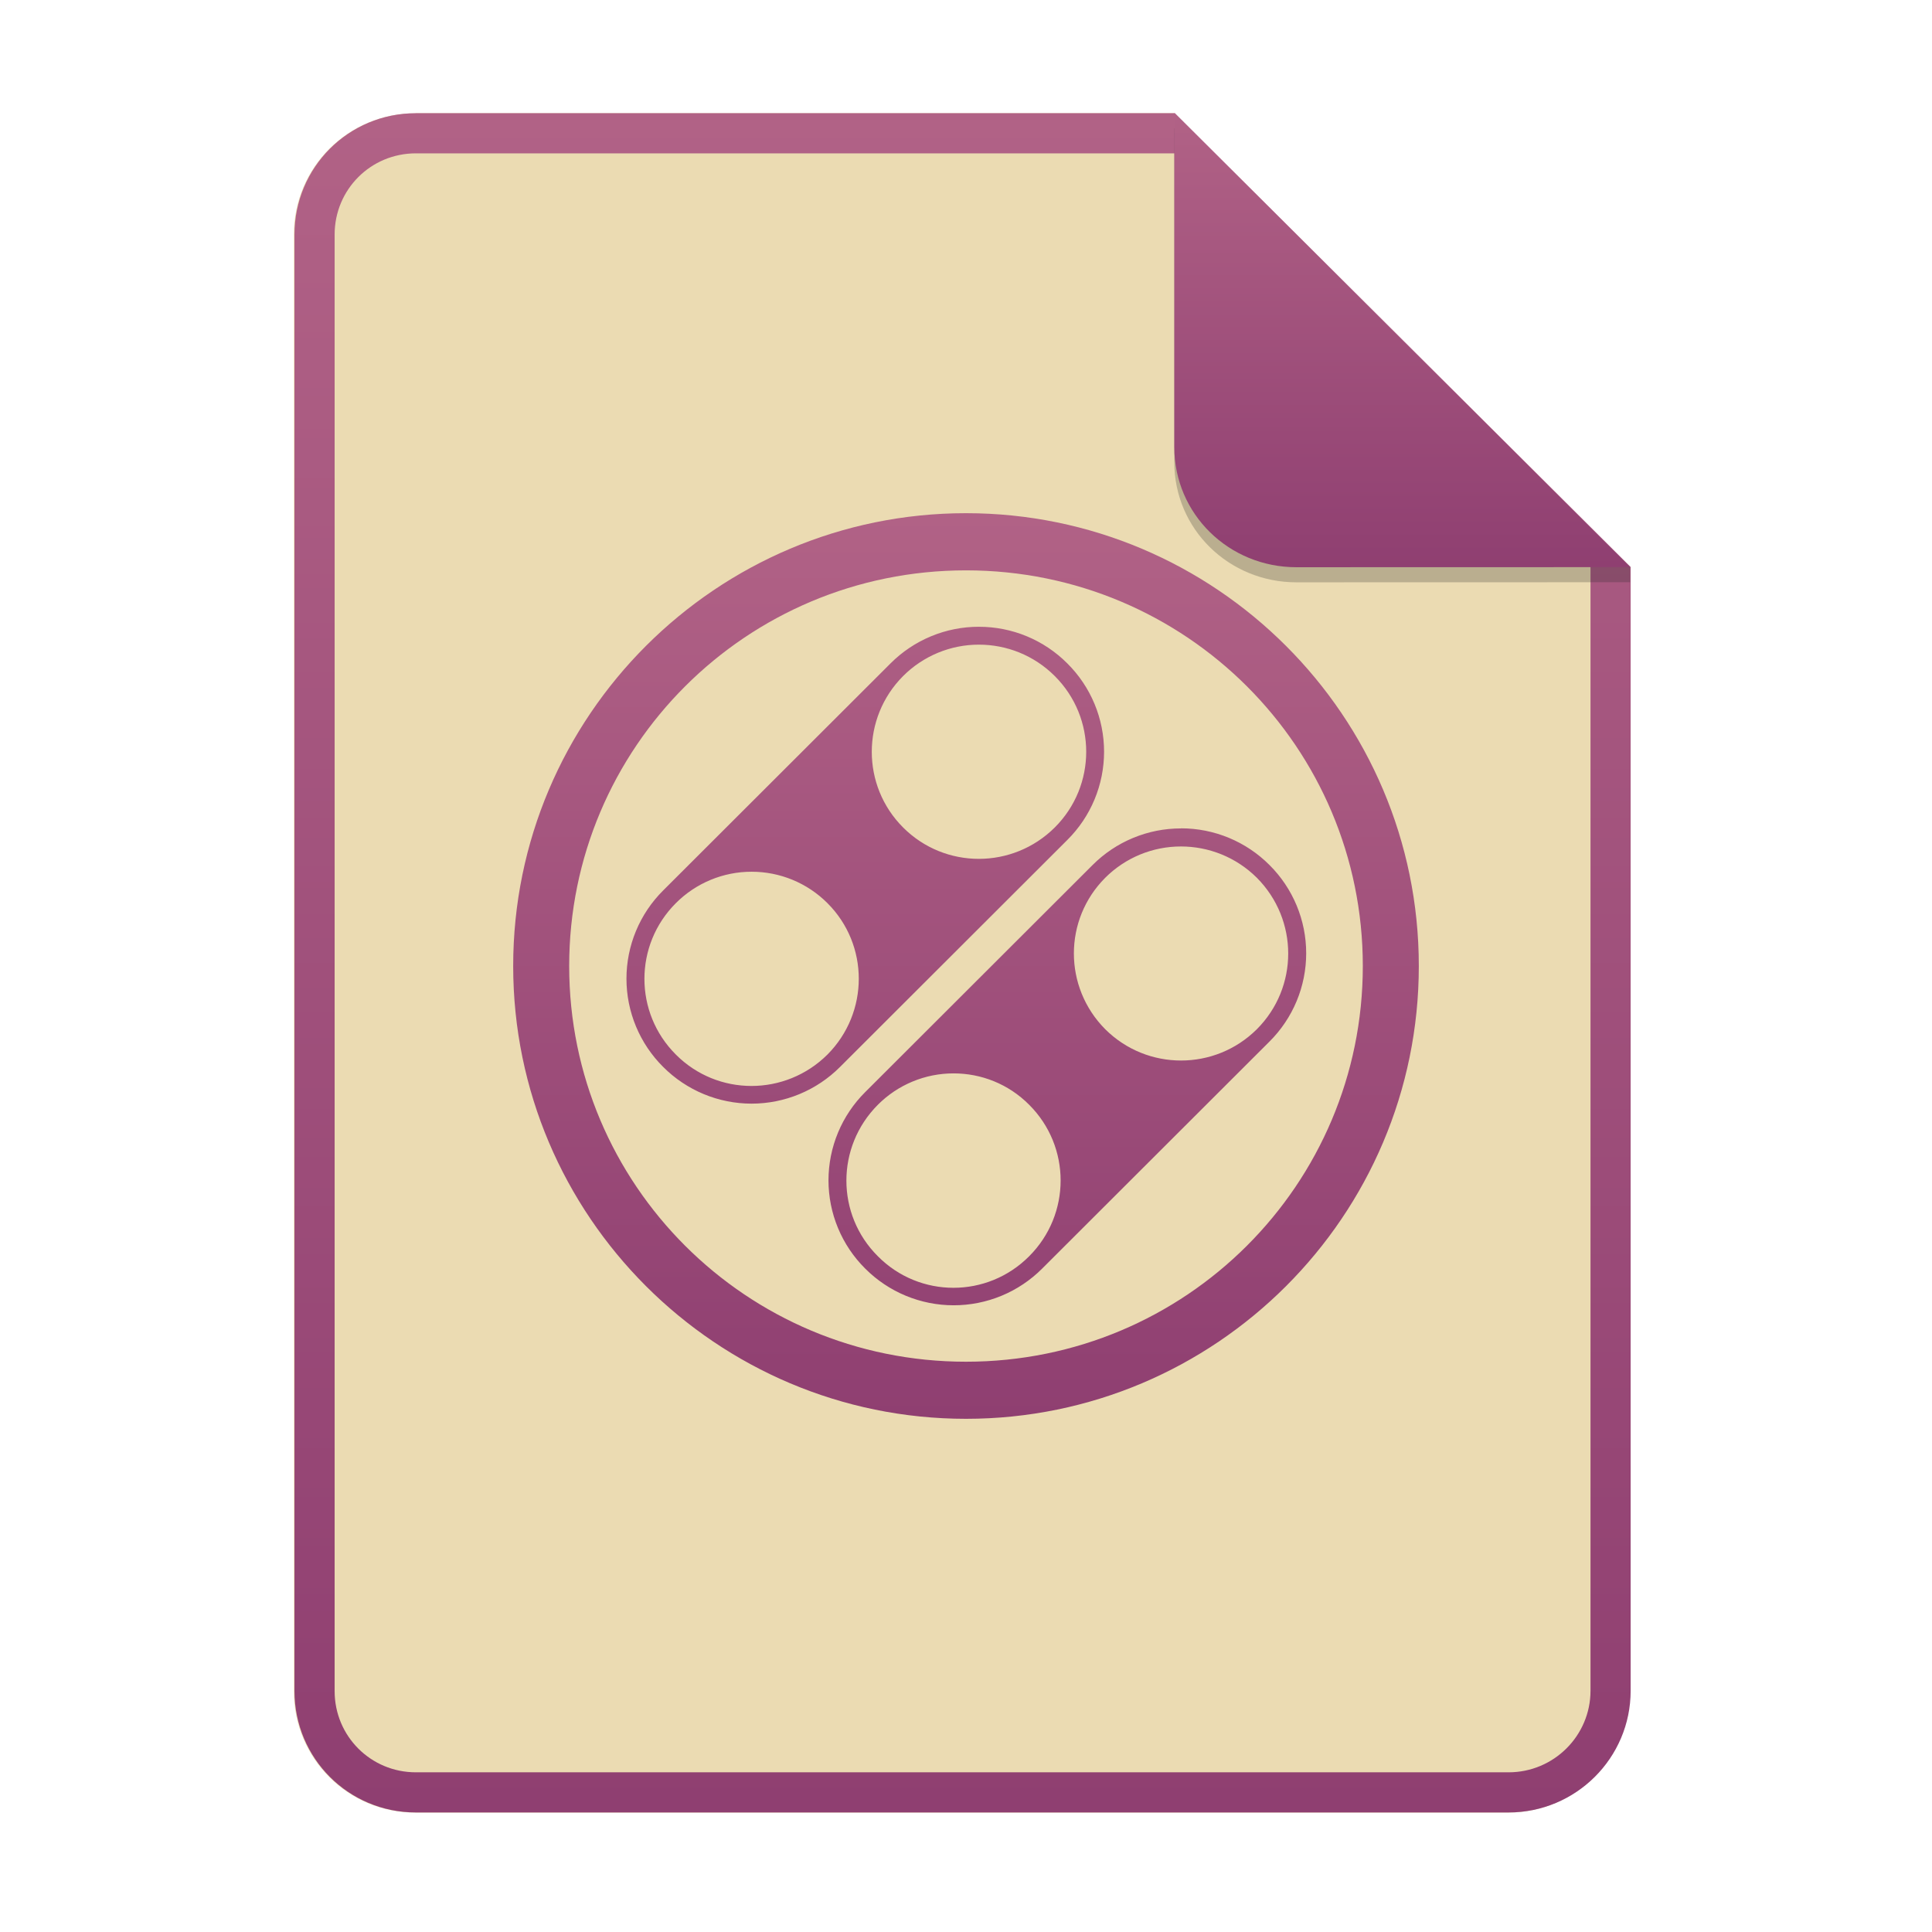
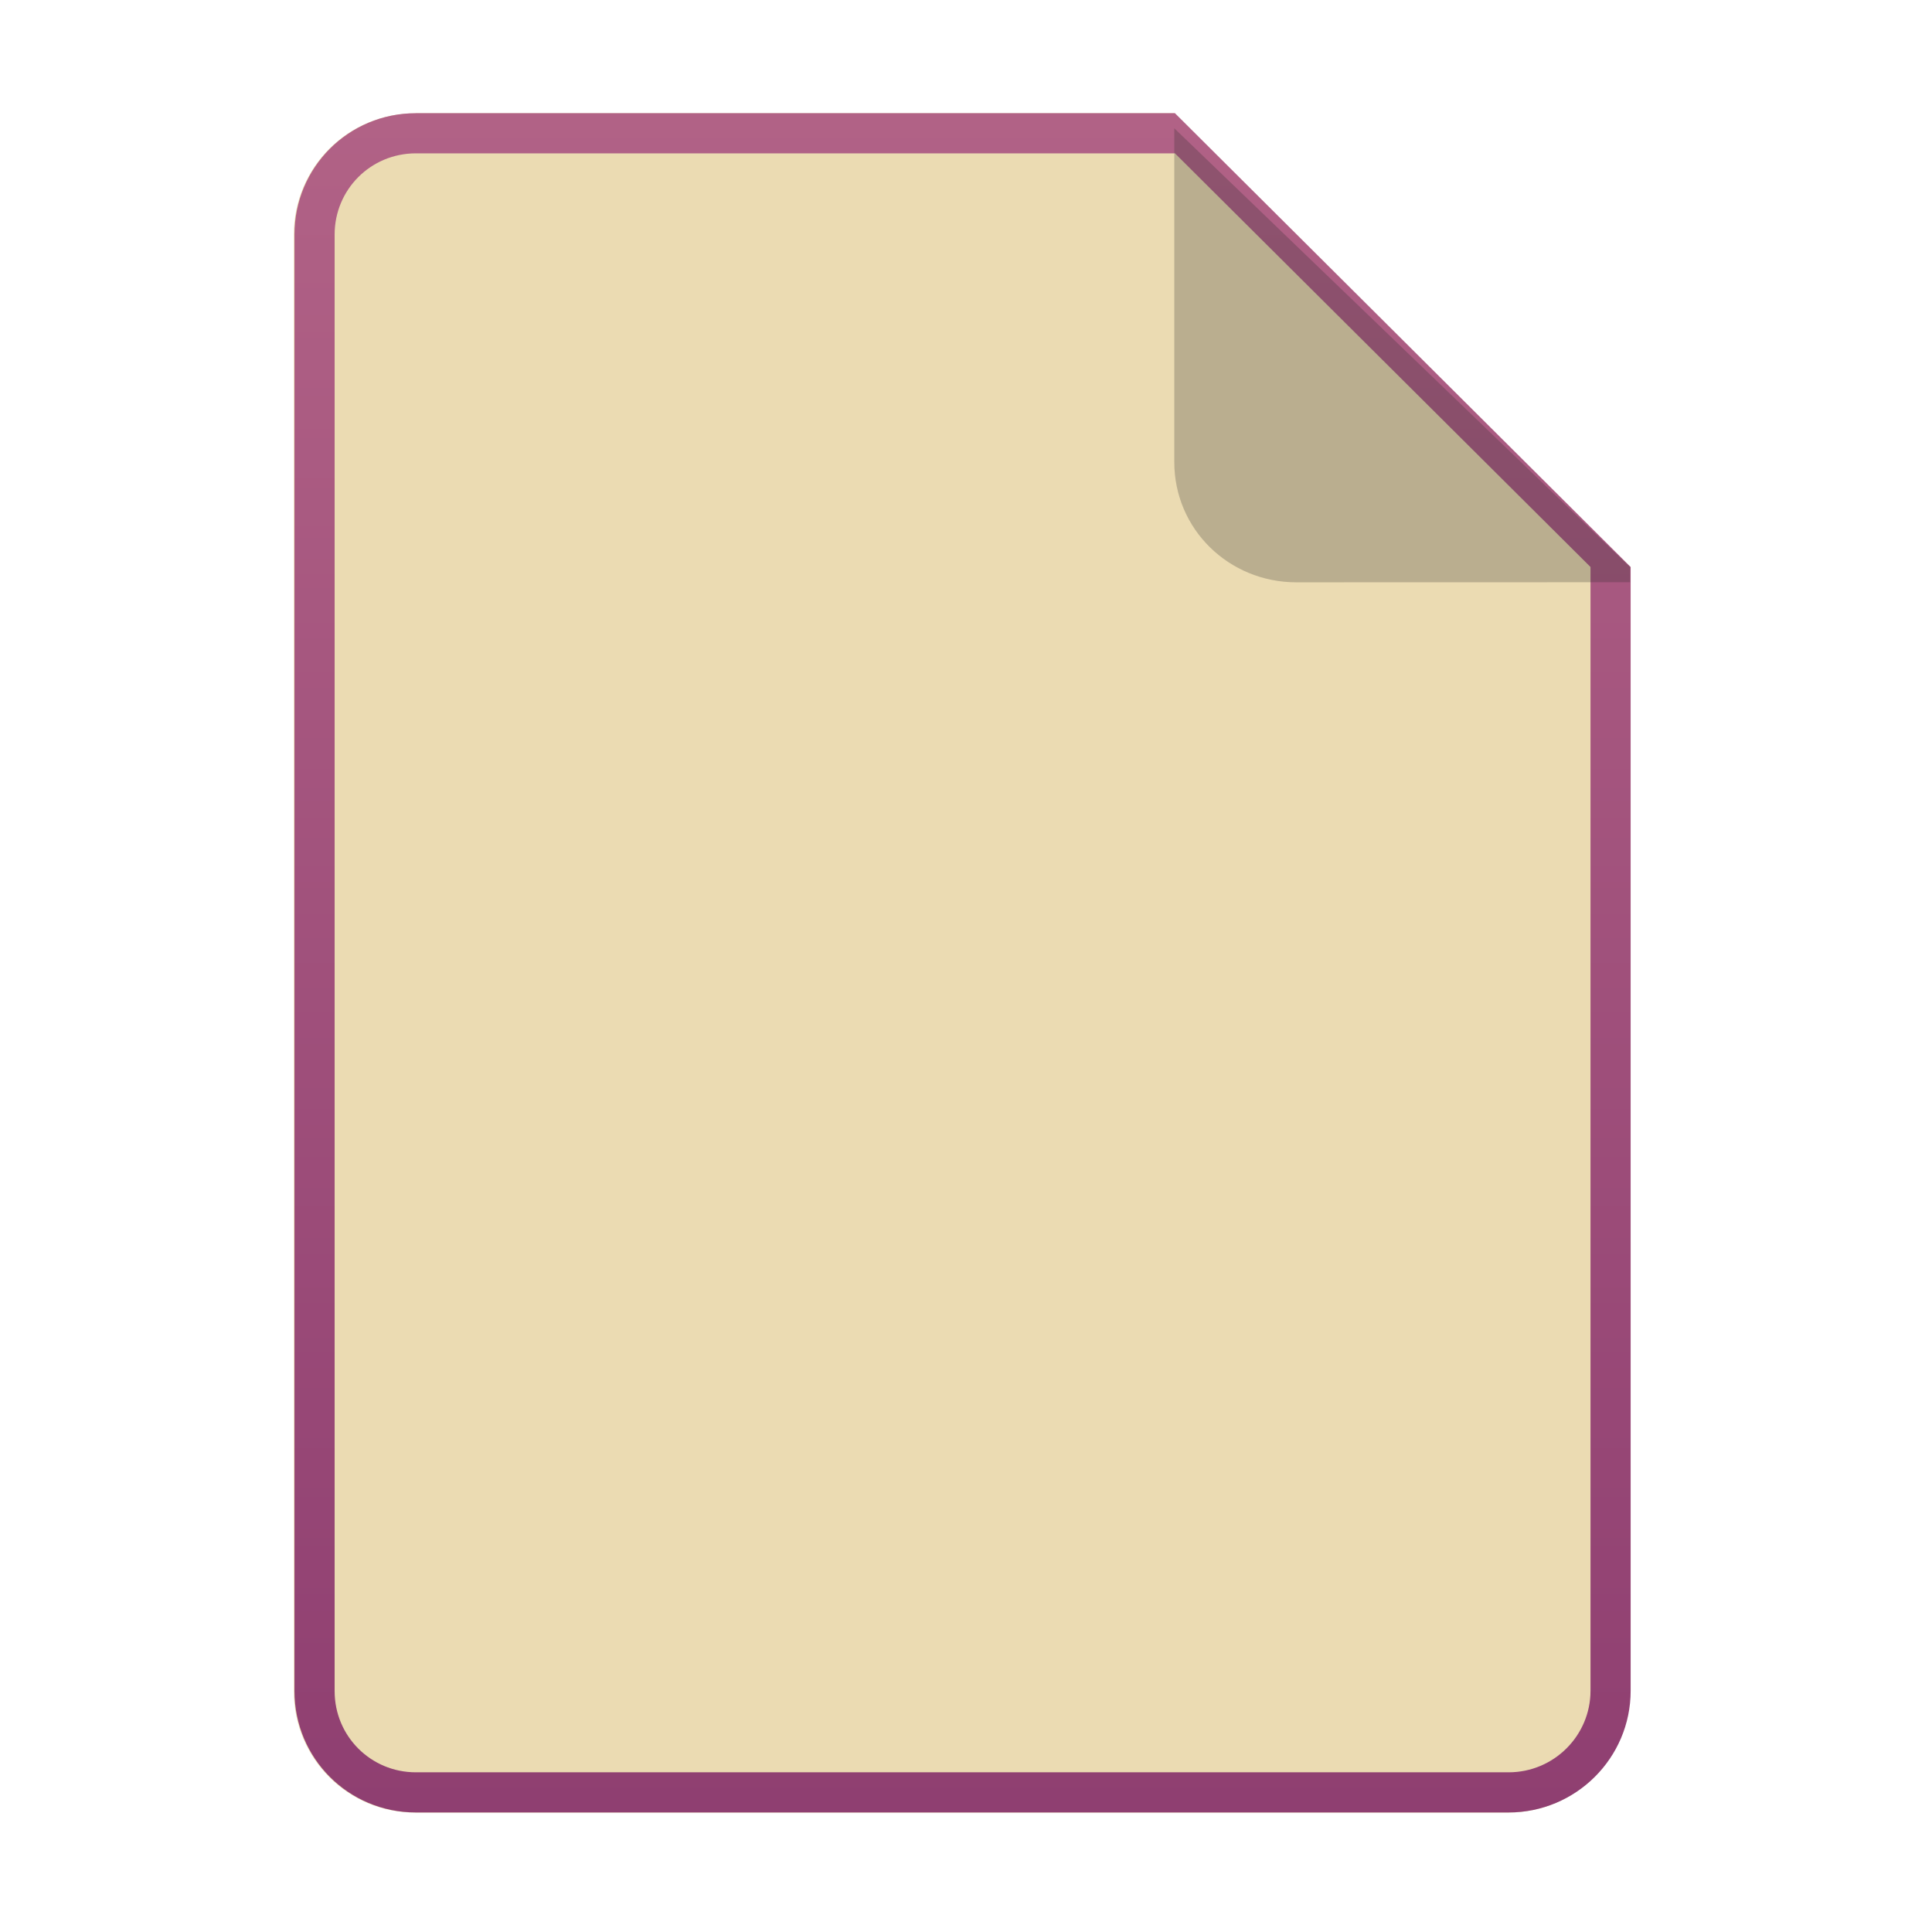
<svg xmlns="http://www.w3.org/2000/svg" width="256" height="256" fill="none" version="1.1" viewBox="0 0 256 256">
  <path d="m55.08 15h100.5l60.4 60.15 2e-3 148.9c0 8.911-7.262 16.13-16.17 16.13h-144.8c-8.91 0-16.08-7.174-16.08-16.08v-193c0-8.91 7.173-16.08 16.08-16.08h1e-4z" fill="#ebdbb2" />
  <path d="m155.6 20.32h-100.5c-5.973 0-10.76 4.792-10.76 10.76v193c0 5.973 4.792 10.76 10.76 10.76h144.8c5.992 0 10.85-4.856 10.85-10.81v-148.9l-55.08-54.83zm0-5.319h-100.5c-8.91 0-16.08 7.173-16.08 16.08v193c0 8.91 7.173 16.08 16.08 16.08h144.8c8.911 0 16.17-7.218 16.17-16.13l-2e-3 -148.9-60.4-60.15z" clip-rule="evenodd" fill="url(#paint0_linear)" fill-rule="evenodd" />
-   <path d="m128 68c-33.05 0-60 26.86-60 60s26.95 60 60 60c33.07 0 60-26.86 60-60s-26.96-60-60-60zm0 7.575c29.14 0 52.58 23.48 52.58 52.43 0 28.95-23.45 52.43-52.58 52.43-29.12 0-52.58-23.48-52.58-52.43 0-28.95 23.46-52.43 52.58-52.43zm1.71 7.474c-2.176-0.002-4.331 0.426-6.341 1.26-2.009 0.833-3.835 2.055-5.371 3.596l-30.12 30.08c-1.543 1.532-2.768 3.354-3.603 5.362-0.836 2.007-1.266 4.16-1.266 6.334 0 2.175 0.43 4.327 1.266 6.335 0.836 2.007 2.06 3.829 3.603 5.362 1.537 1.54 3.363 2.762 5.373 3.596 2.01 0.834 4.165 1.264 6.341 1.264 2.177 0 4.331-0.43 6.342-1.264 2.01-0.834 3.836-2.056 5.373-3.596l30.12-30.08c1.543-1.532 2.767-3.354 3.603-5.361 0.836-2.008 1.266-4.16 1.266-6.335 0-2.174-0.43-4.327-1.266-6.334-0.836-2.007-2.06-3.83-3.603-5.362-1.535-1.541-3.359-2.764-5.368-3.597-2.009-0.833-4.163-1.261-6.337-1.258h-0.011zm0 2.37c3.633 0 7.271 1.383 10.05 4.158 5.558 5.542 5.558 14.53 0 20.07-5.572 5.541-14.56 5.541-20.09 0-5.54-5.529-5.54-14.52 0-20.07 1.319-1.32 2.886-2.366 4.61-3.08s3.572-1.08 5.438-1.078zm26.77 24.35c-2.176-2e-3 -4.33 0.426-6.34 1.26-2.01 0.833-3.836 2.055-5.372 3.595l-30.12 30.08c-1.543 1.533-2.768 3.355-3.603 5.362-0.836 2.008-1.266 4.16-1.266 6.335 0 2.174 0.43 4.327 1.266 6.334 0.835 2.008 2.06 3.83 3.603 5.362 1.538 1.541 3.365 2.763 5.376 3.597s4.167 1.263 6.344 1.263 4.333-0.429 6.344-1.263 3.837-2.056 5.376-3.597l30.12-30.08c1.543-1.533 2.767-3.357 3.603-5.365s1.266-4.162 1.266-6.337-0.43-4.329-1.266-6.337c-0.836-2.009-2.06-3.832-3.603-5.365-1.537-1.541-3.362-2.763-5.372-3.596s-4.164-1.262-6.34-1.26l-0.016 0.011v1e-3zm0 2.392c3.635 0 7.276 1.383 10.06 4.147 5.54 5.576 5.54 14.52 0 20.07-5.558 5.528-14.54 5.528-20.09 0-5.54-5.575-5.54-14.52 0-20.07 1.318-1.317 2.883-2.362 4.605-3.073 1.722-0.712 3.568-1.076 5.431-1.074zm-56.89 3.348c1.866-2e-3 3.715 0.364 5.439 1.078s3.29 1.76 4.609 3.081c5.54 5.528 5.54 14.5 0 20.07-5.585 5.543-14.56 5.543-20.08 0-5.558-5.542-5.558-14.52 0-20.07 1.316-1.32 2.881-2.367 4.603-3.081s3.569-1.08 5.433-1.078zm26.77 26.72c3.631 0 7.254 1.384 10.01 4.159 5.558 5.542 5.558 14.52 0 20.07-5.54 5.575-14.53 5.575-20.05 0-5.558-5.529-5.558-14.5 0-20.07 1.316-1.32 2.88-2.367 4.603-3.081 1.722-0.714 3.568-1.08 5.432-1.078z" fill="url(#paint1_linear)" />
  <path d="m155.6 17v44.23c0 8.91 7.259 15.93 16.17 15.93l44.23-0.011v-2l-60.4-58.15z" fill="#282828" opacity=".25" />
-   <path d="m155.6 15v44.23c0 8.91 7.259 15.93 16.17 15.93l44.23-0.011-60.4-60.15z" fill="url(#paint2_linear)" />
  <defs>
    <linearGradient id="paint0_linear" x1="39" x2="39" y1="15" y2="240.2" gradientUnits="userSpaceOnUse">
      <stop stop-color="#b16286" offset="1e-7" />
      <stop stop-color="#8f3f71" offset="1" />
    </linearGradient>
    <linearGradient id="paint1_linear" x1="68" x2="68" y1="68" y2="188" gradientUnits="userSpaceOnUse">
      <stop stop-color="#b16286" offset="1e-7" />
      <stop stop-color="#8f3f71" offset="1" />
    </linearGradient>
    <linearGradient id="paint2_linear" x1="155.6" x2="155.6" y1="15" y2="75.16" gradientUnits="userSpaceOnUse">
      <stop stop-color="#b16286" offset="1e-7" />
      <stop stop-color="#8f3f71" offset="1" />
    </linearGradient>
  </defs>
</svg>